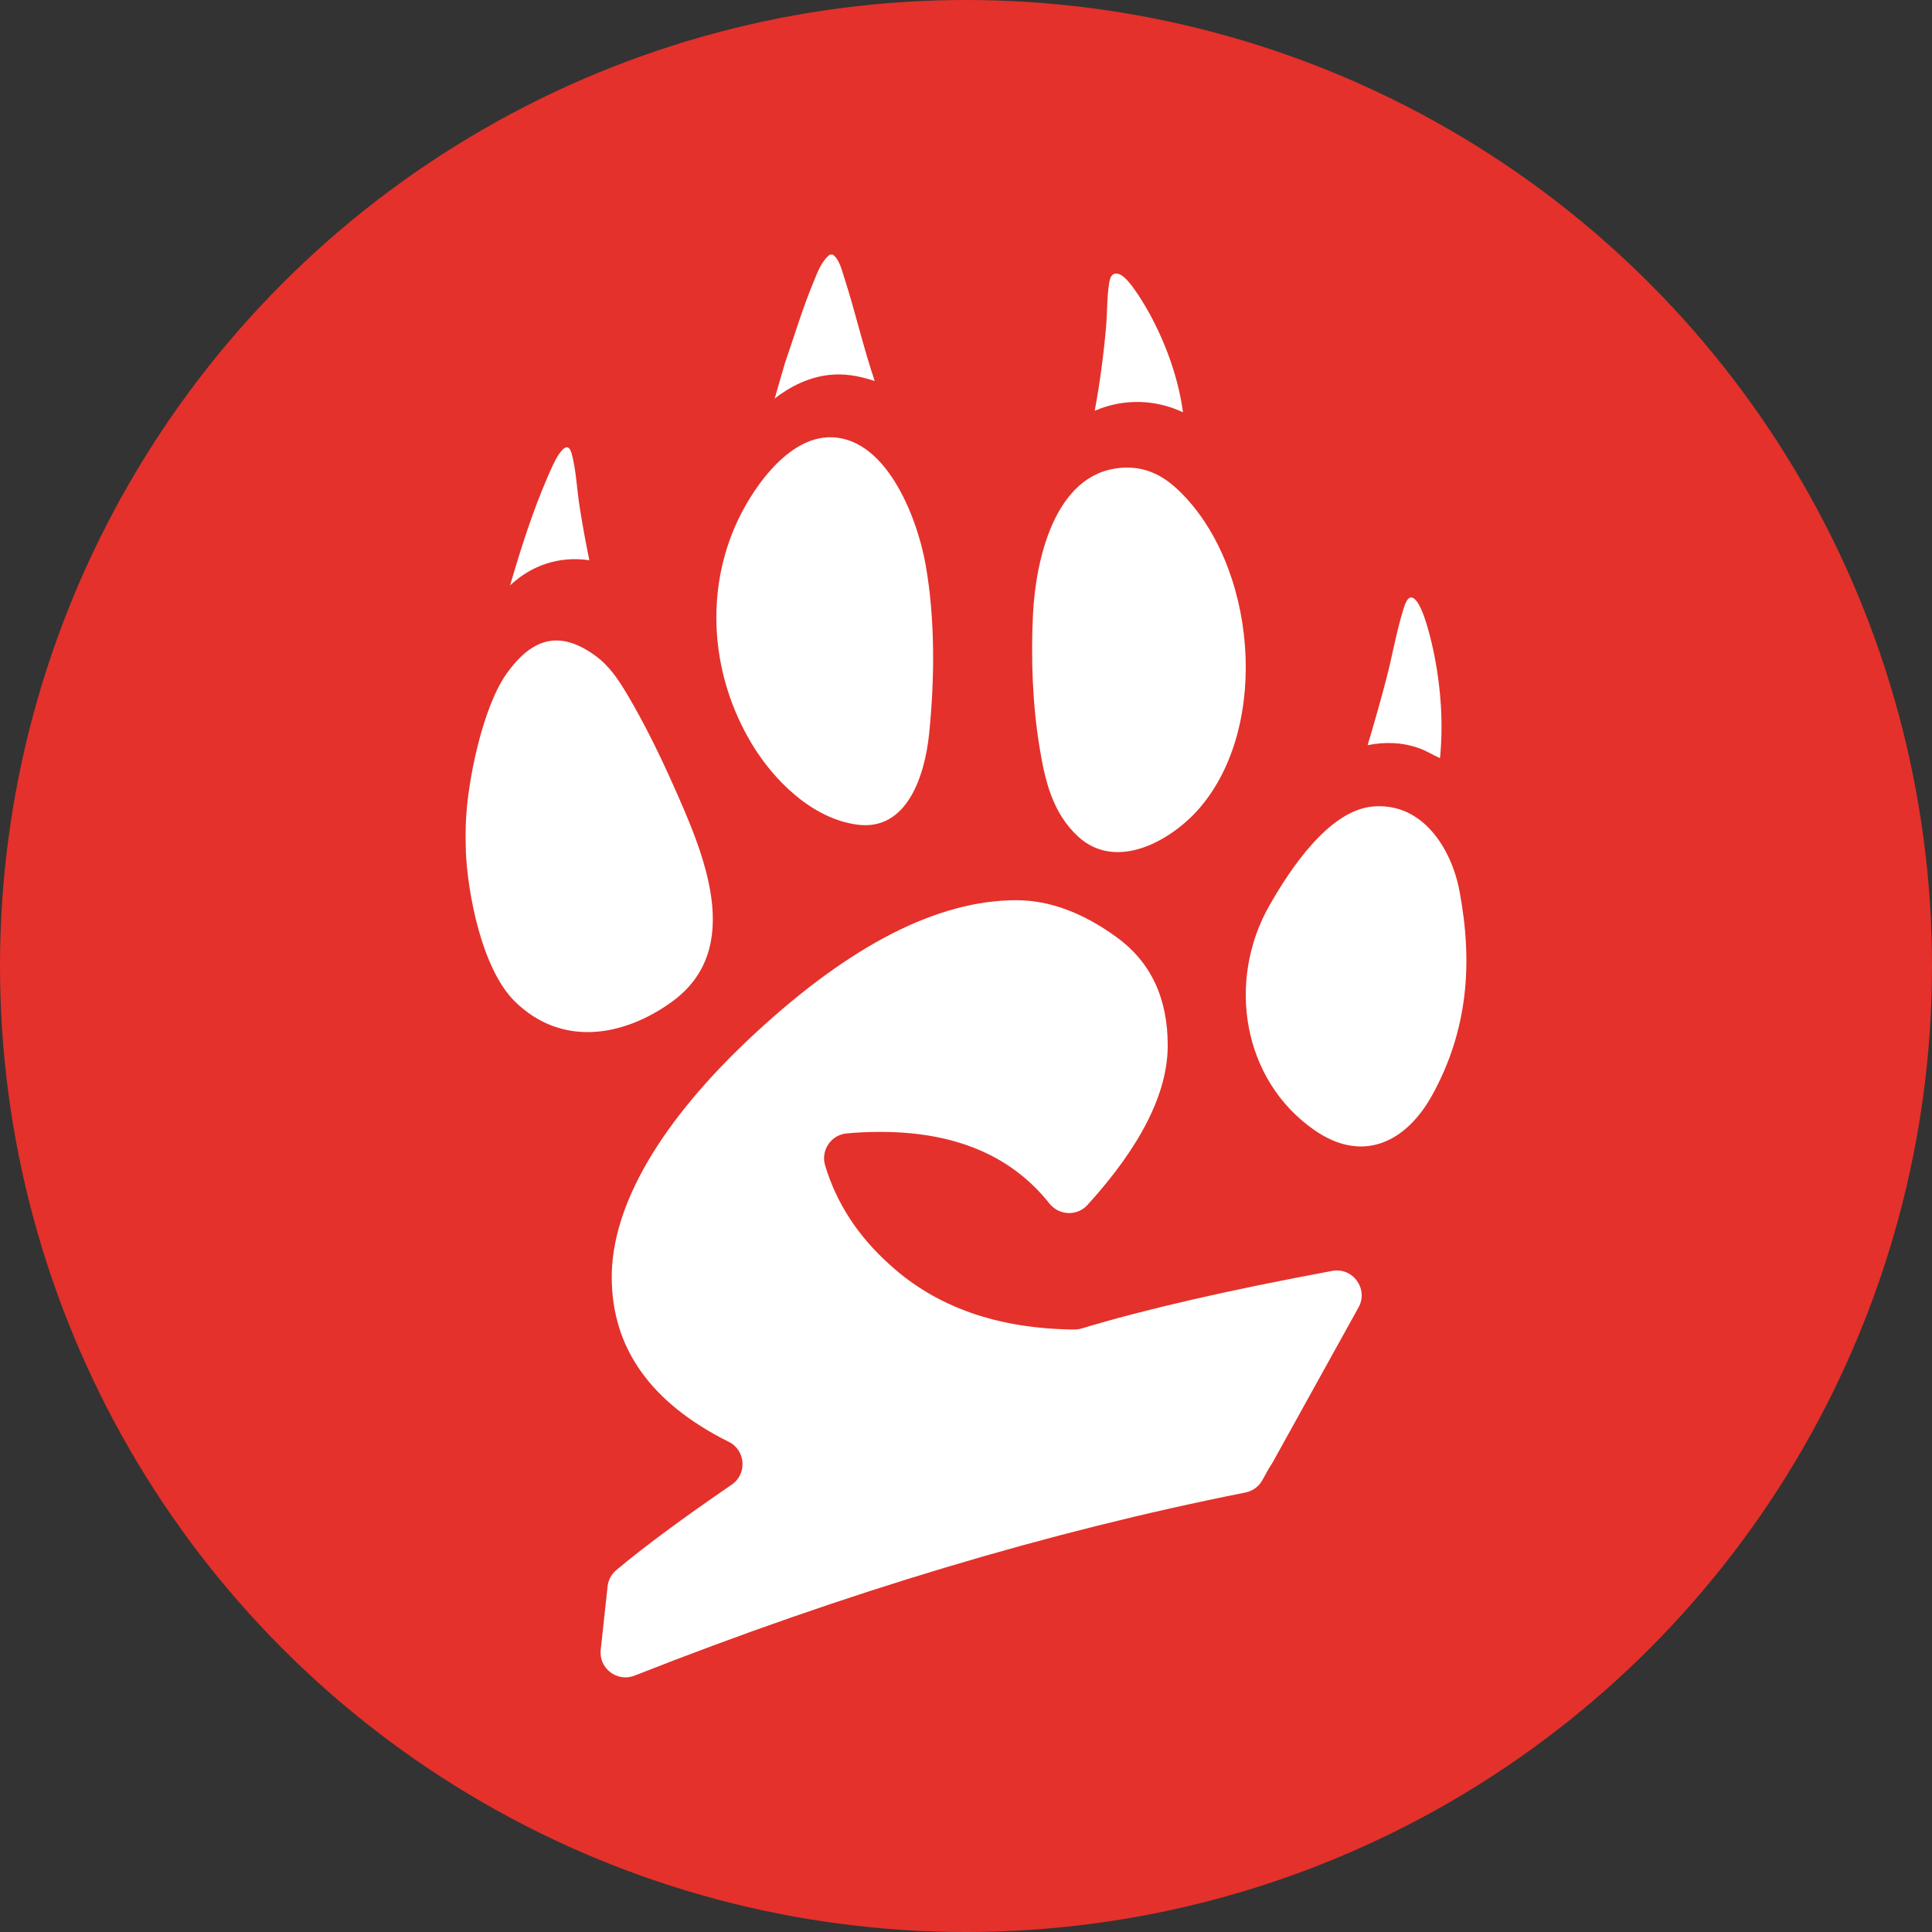
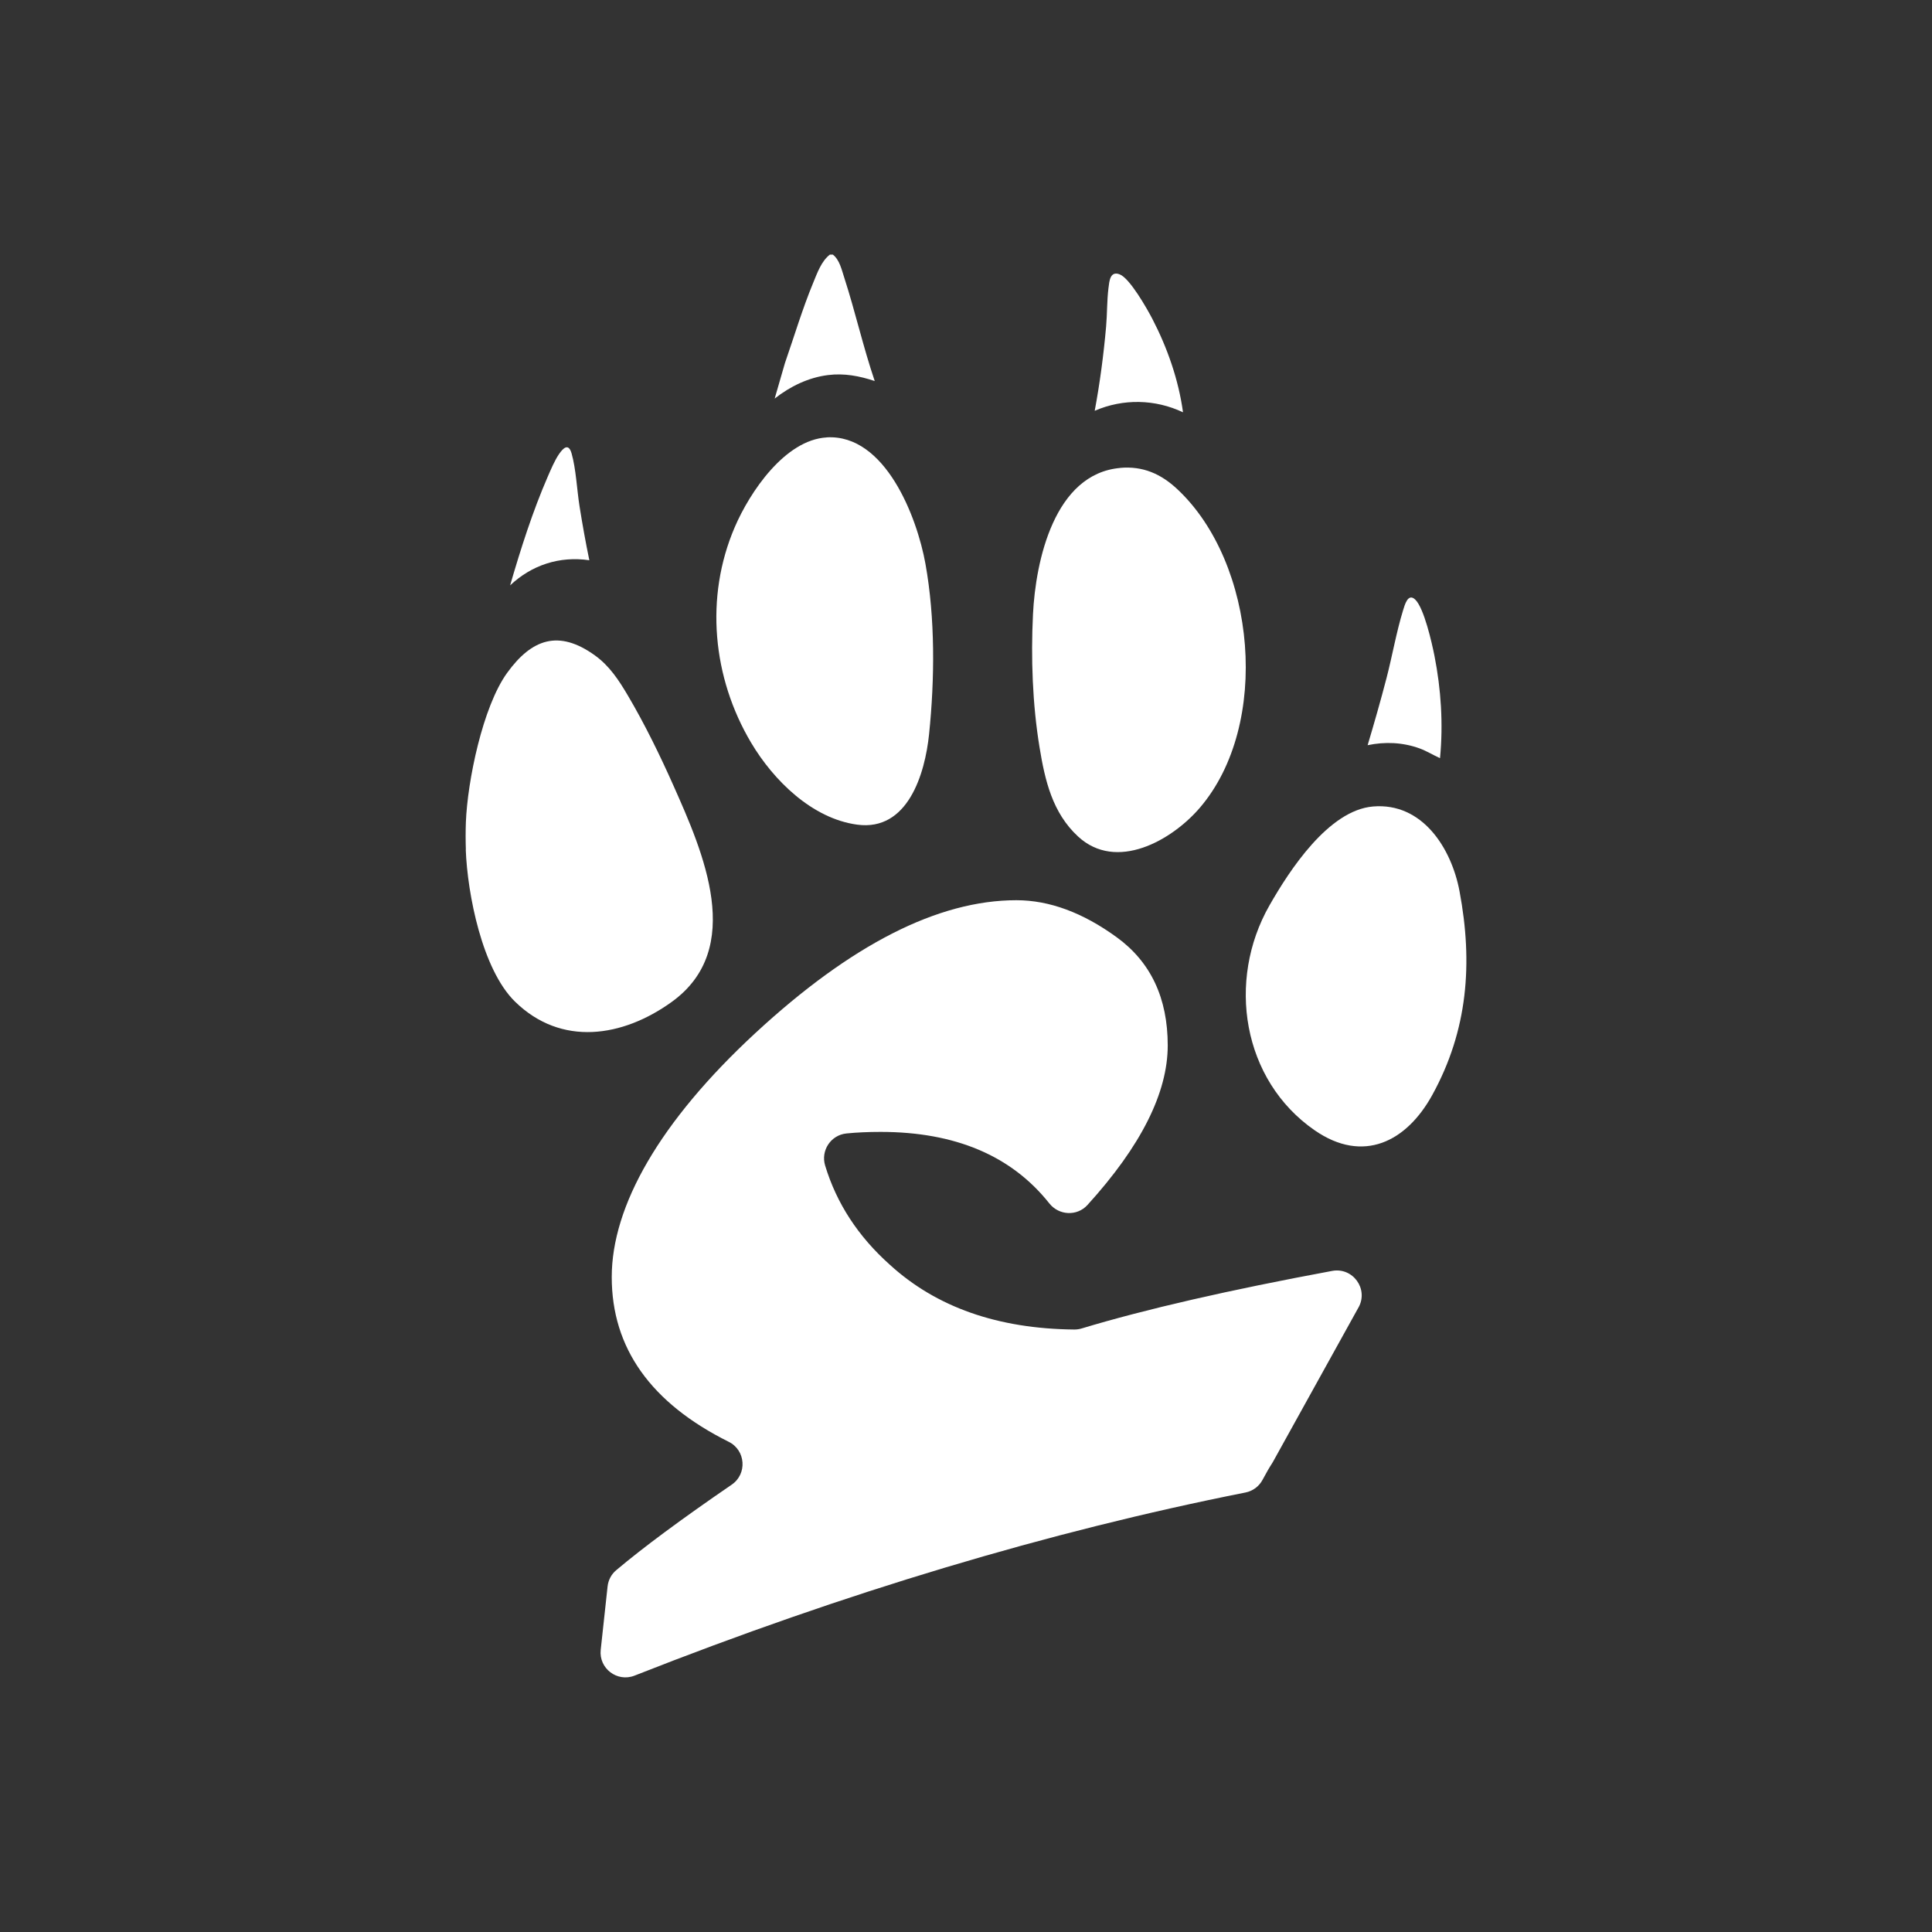
<svg xmlns="http://www.w3.org/2000/svg" id="Layer_2" data-name="Layer 2" viewBox="0 0 371.5 371.5">
  <rect x="0" y="0" width="371.5" height="371.5" fill="#333333" stroke="none" />
  <defs>
    <style>
      .cls-1 {
        fill: #fff;
      }

      .cls-2 {
        fill: #e4312b;
      }
    </style>
  </defs>
  <g id="Layer_1-2" data-name="Layer 1">
    <g>
-       <circle class="cls-2" cx="185.75" cy="185.75" r="185.75" />
      <g>
        <g>
          <path class="cls-1" d="M160.15,48.96c1.3,1,1.7,2.94,2.2,4.46,2.12,6.55,3.63,13.32,5.85,19.85-2.93-.98-5.88-1.54-8.98-1.15-3.79.47-7.3,2.19-10.26,4.52l1.97-6.81c1.79-5.16,3.36-10.44,5.45-15.49.78-1.88,1.55-4.11,3.19-5.38h.59Z" />
          <path class="cls-1" d="M158.95,84.1c11.28-.66,17.39,15.35,19,24.3,1.89,10.5,1.79,22.18.7,32.78-.79,7.66-4.09,18.7-13.82,17.39-8.69-1.17-16.1-8.53-20.39-15.74-7.44-12.51-8.95-28-3.15-41.48,2.88-6.71,9.63-16.77,17.67-17.24Z" />
        </g>
        <g>
          <path class="cls-1" d="M215.39,89.97c4.38-.39,7.84,1.15,10.98,4.08,15.19,14.19,18.06,45.3,4.33,61.29-5.42,6.31-16.05,12.3-23.4,5.51-4.93-4.55-6.37-10.78-7.41-17.16-1.36-8.29-1.67-17.17-1.26-25.55.5-10.29,4.1-27.04,16.77-28.16Z" />
          <path class="cls-1" d="M227.48,79.28c-5.38-2.54-11.51-2.66-16.98-.29,1-5.35,1.71-10.76,2.19-16.18.22-2.46.15-5,.46-7.45.16-1.26.29-3.32,2.14-2.61,1.95.74,5.25,6.57,6.27,8.52,2.9,5.58,5.07,11.77,5.92,18.02Z" />
        </g>
        <g>
          <path class="cls-1" d="M263.99,155.08c9.54-.82,15.11,8.05,16.66,16.3,2.6,13.83,1.6,26.75-5.24,39.17-4.97,9.03-13.3,13.22-22.59,6.81-13.98-9.65-16.97-28.8-8.72-43.26,3.87-6.79,11.37-18.29,19.9-19.02Z" />
          <path class="cls-1" d="M276.89,145.78c-1.32-.59-2.55-1.37-3.92-1.87-3.23-1.17-6.63-1.32-9.99-.62,1.27-4.26,2.5-8.55,3.62-12.86,1.11-4.26,1.91-8.91,3.19-13.07.33-1.06.95-3.41,2.35-2.06,1.7,1.66,3.2,8.35,3.69,10.81,1.27,6.45,1.7,13.1,1.07,19.65Z" />
        </g>
        <g>
          <path class="cls-1" d="M89.58,163.38c-.06-1.66-.06-3.57,0-5.23.3-7.94,3.23-22.23,7.91-28.73,4.75-6.58,9.94-8.41,16.91-3.39,2.8,2.02,4.59,4.76,6.32,7.69,3.23,5.47,6.2,11.54,8.78,17.35,5.69,12.78,13.9,31.35-.37,41.61-9.38,6.75-21.21,8.64-30.12-.1-6.29-6.17-9.13-20.67-9.45-29.2Z" />
          <path class="cls-1" d="M113.31,107.73c-5.69-.85-11.08.92-15.22,4.83,2.03-7,4.34-14.25,7.25-20.94.59-1.35,1.32-3.09,2.15-4.3.83-1.21,1.84-2.16,2.42-.13.85,2.96,1.03,7.03,1.53,10.18.55,3.46,1.17,6.92,1.88,10.35Z" />
        </g>
        <path class="cls-1" d="M261.22,251.41l-16.42,29.64c-.06.1-.11.19-.17.29-.53.81-1.15,1.88-1.85,3.2-.67,1.27-1.88,2.17-3.29,2.45-37.8,7.5-76.96,19.24-117.47,35.21-3.35,1.32-6.9-1.39-6.51-4.96l1.32-12.18c.13-1.22.72-2.35,1.67-3.14,5.18-4.37,12.58-9.85,22.2-16.44,3.01-2.06,2.7-6.6-.56-8.23-15-7.47-22.51-18.04-22.51-31.69s9.21-29.89,27.62-46.92c18.41-17.02,35.13-25.54,50.19-25.54,6.33,0,12.77,2.38,19.3,7.13,6.53,4.75,9.8,11.68,9.8,20.79s-5.15,19.37-15.44,30.69c-2,2.19-5.47,2.02-7.32-.3-7.27-9.17-18.1-13.76-32.47-13.76-2.38,0-4.57.1-6.55.3-3,.3-4.97,3.28-4.1,6.16,2.2,7.27,6.34,13.63,12.43,19.07,8.95,8.18,20.78,12.33,35.49,12.47.49,0,.97-.07,1.43-.21,12.22-3.69,28.27-7.37,48.15-11.06,3.98-.74,7.03,3.48,5.07,7.02Z" />
      </g>
    </g>
  </g>
</svg>